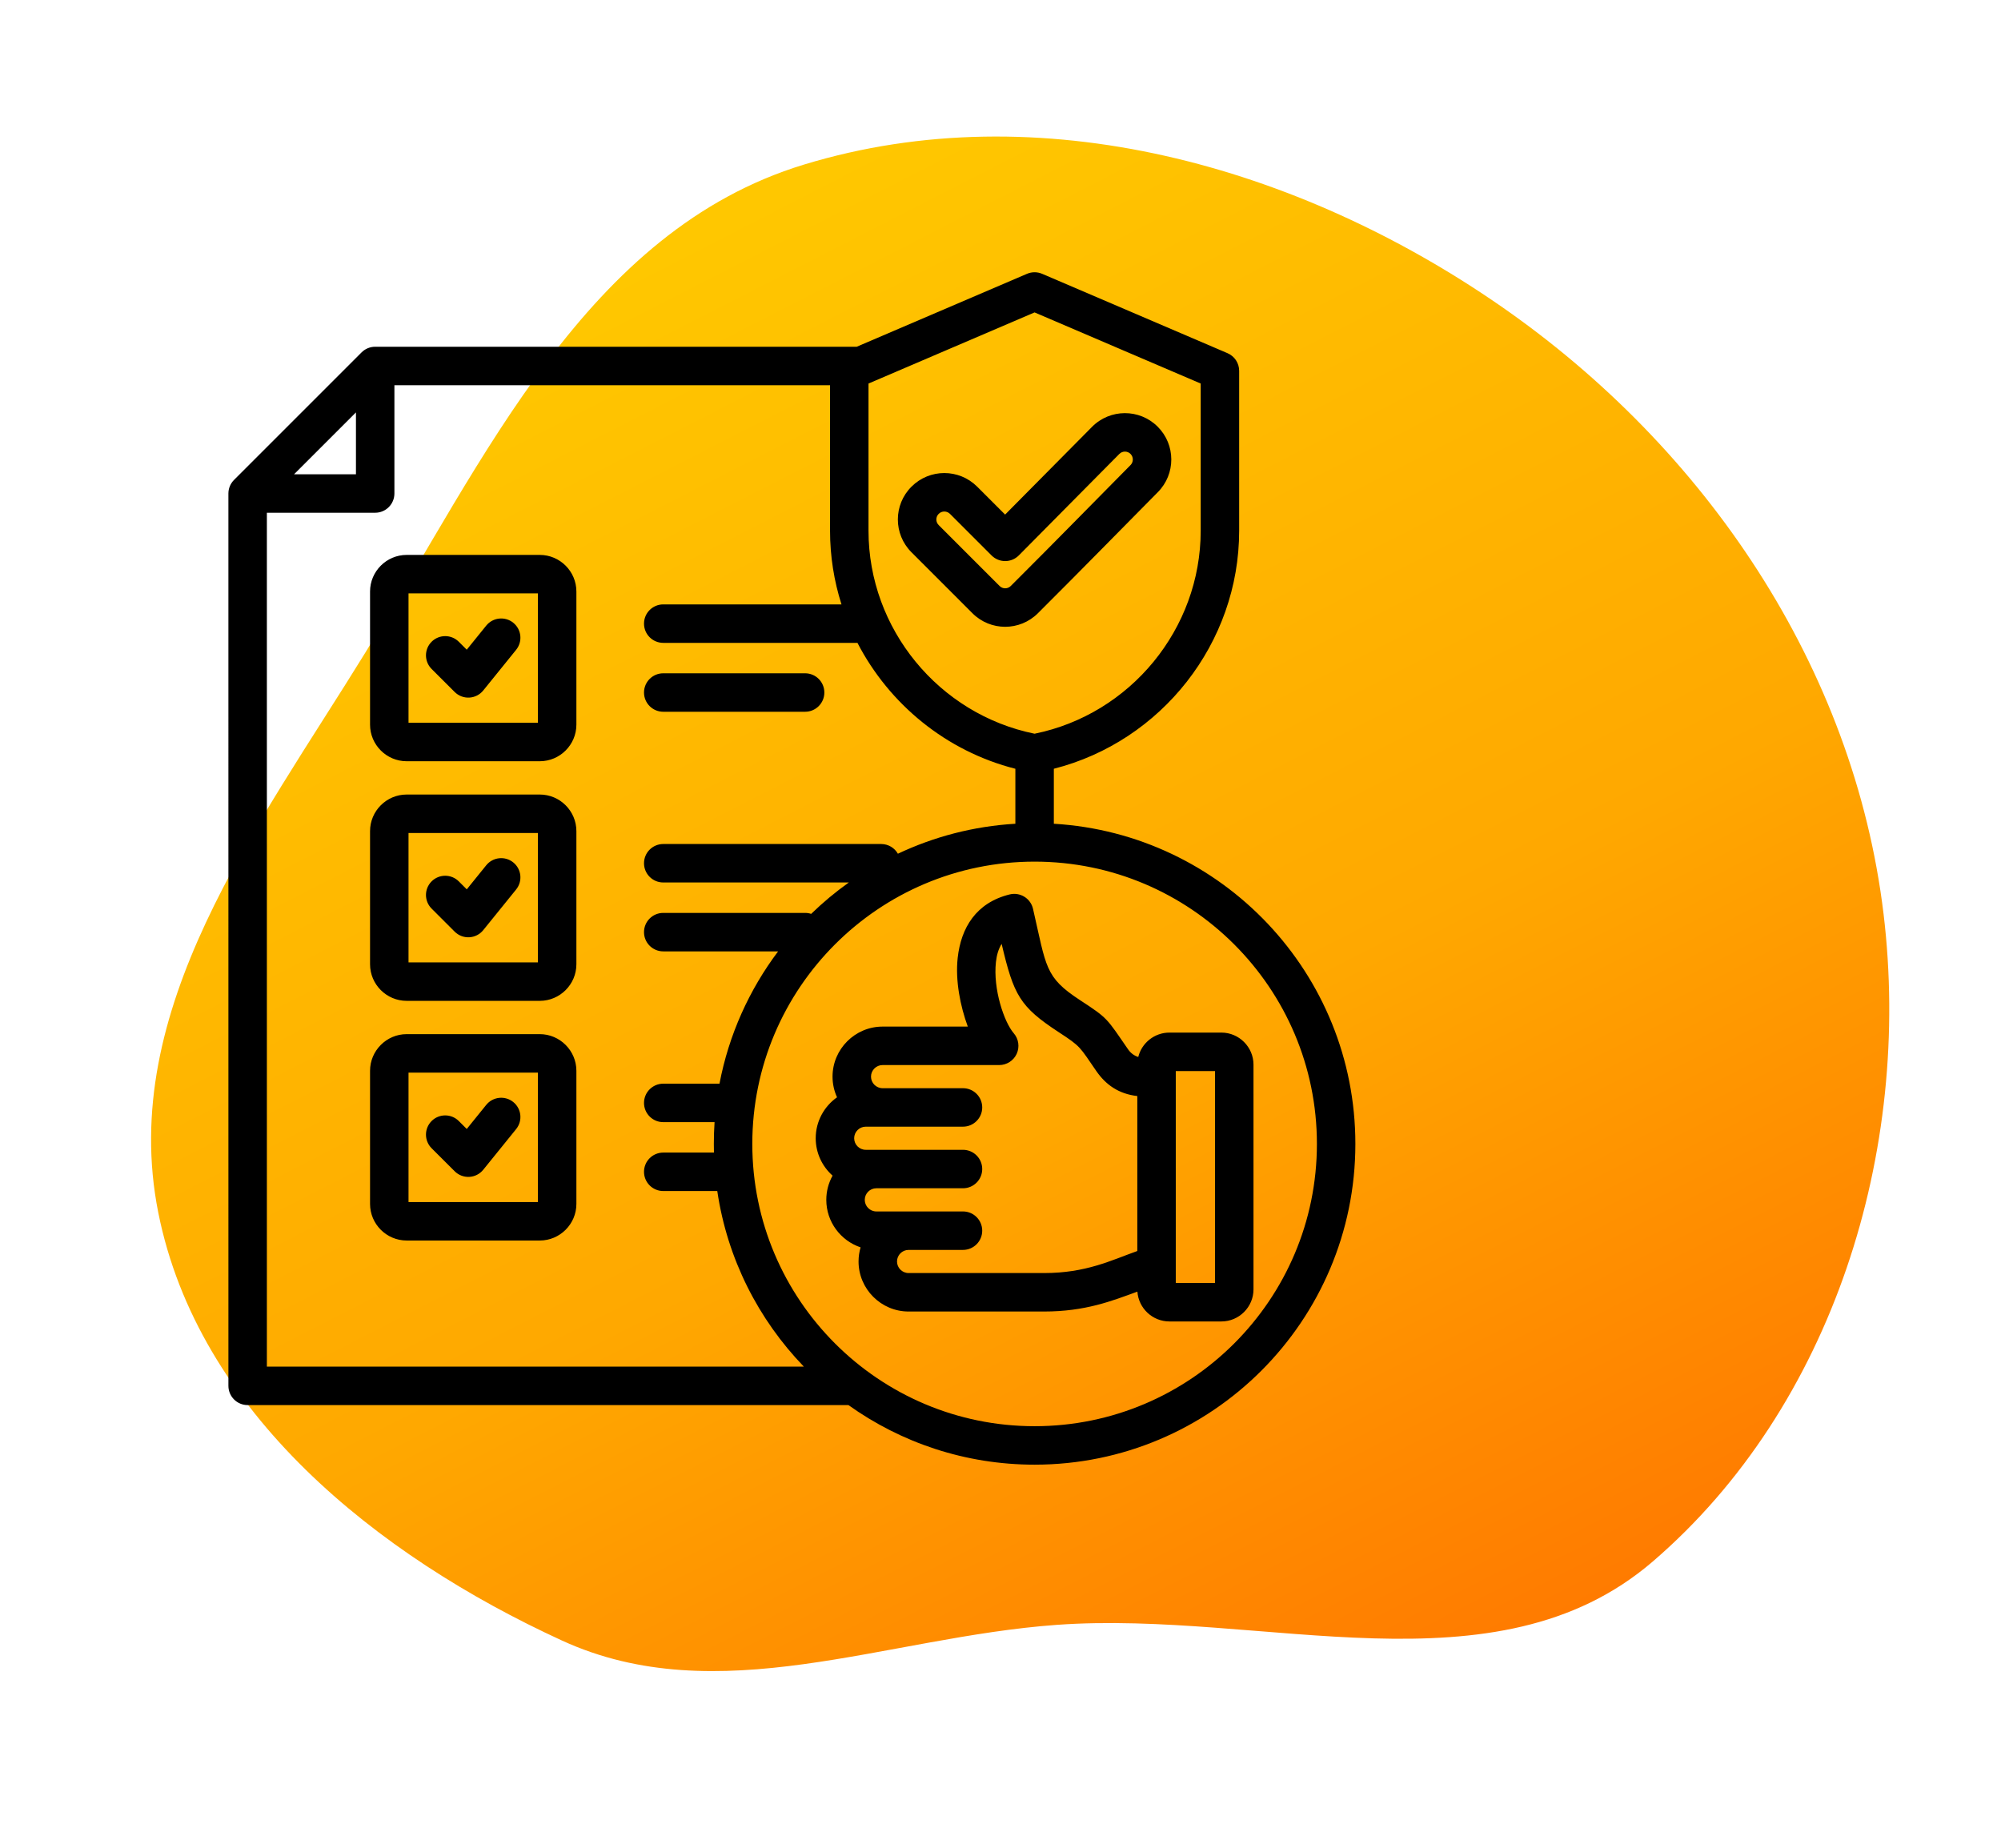
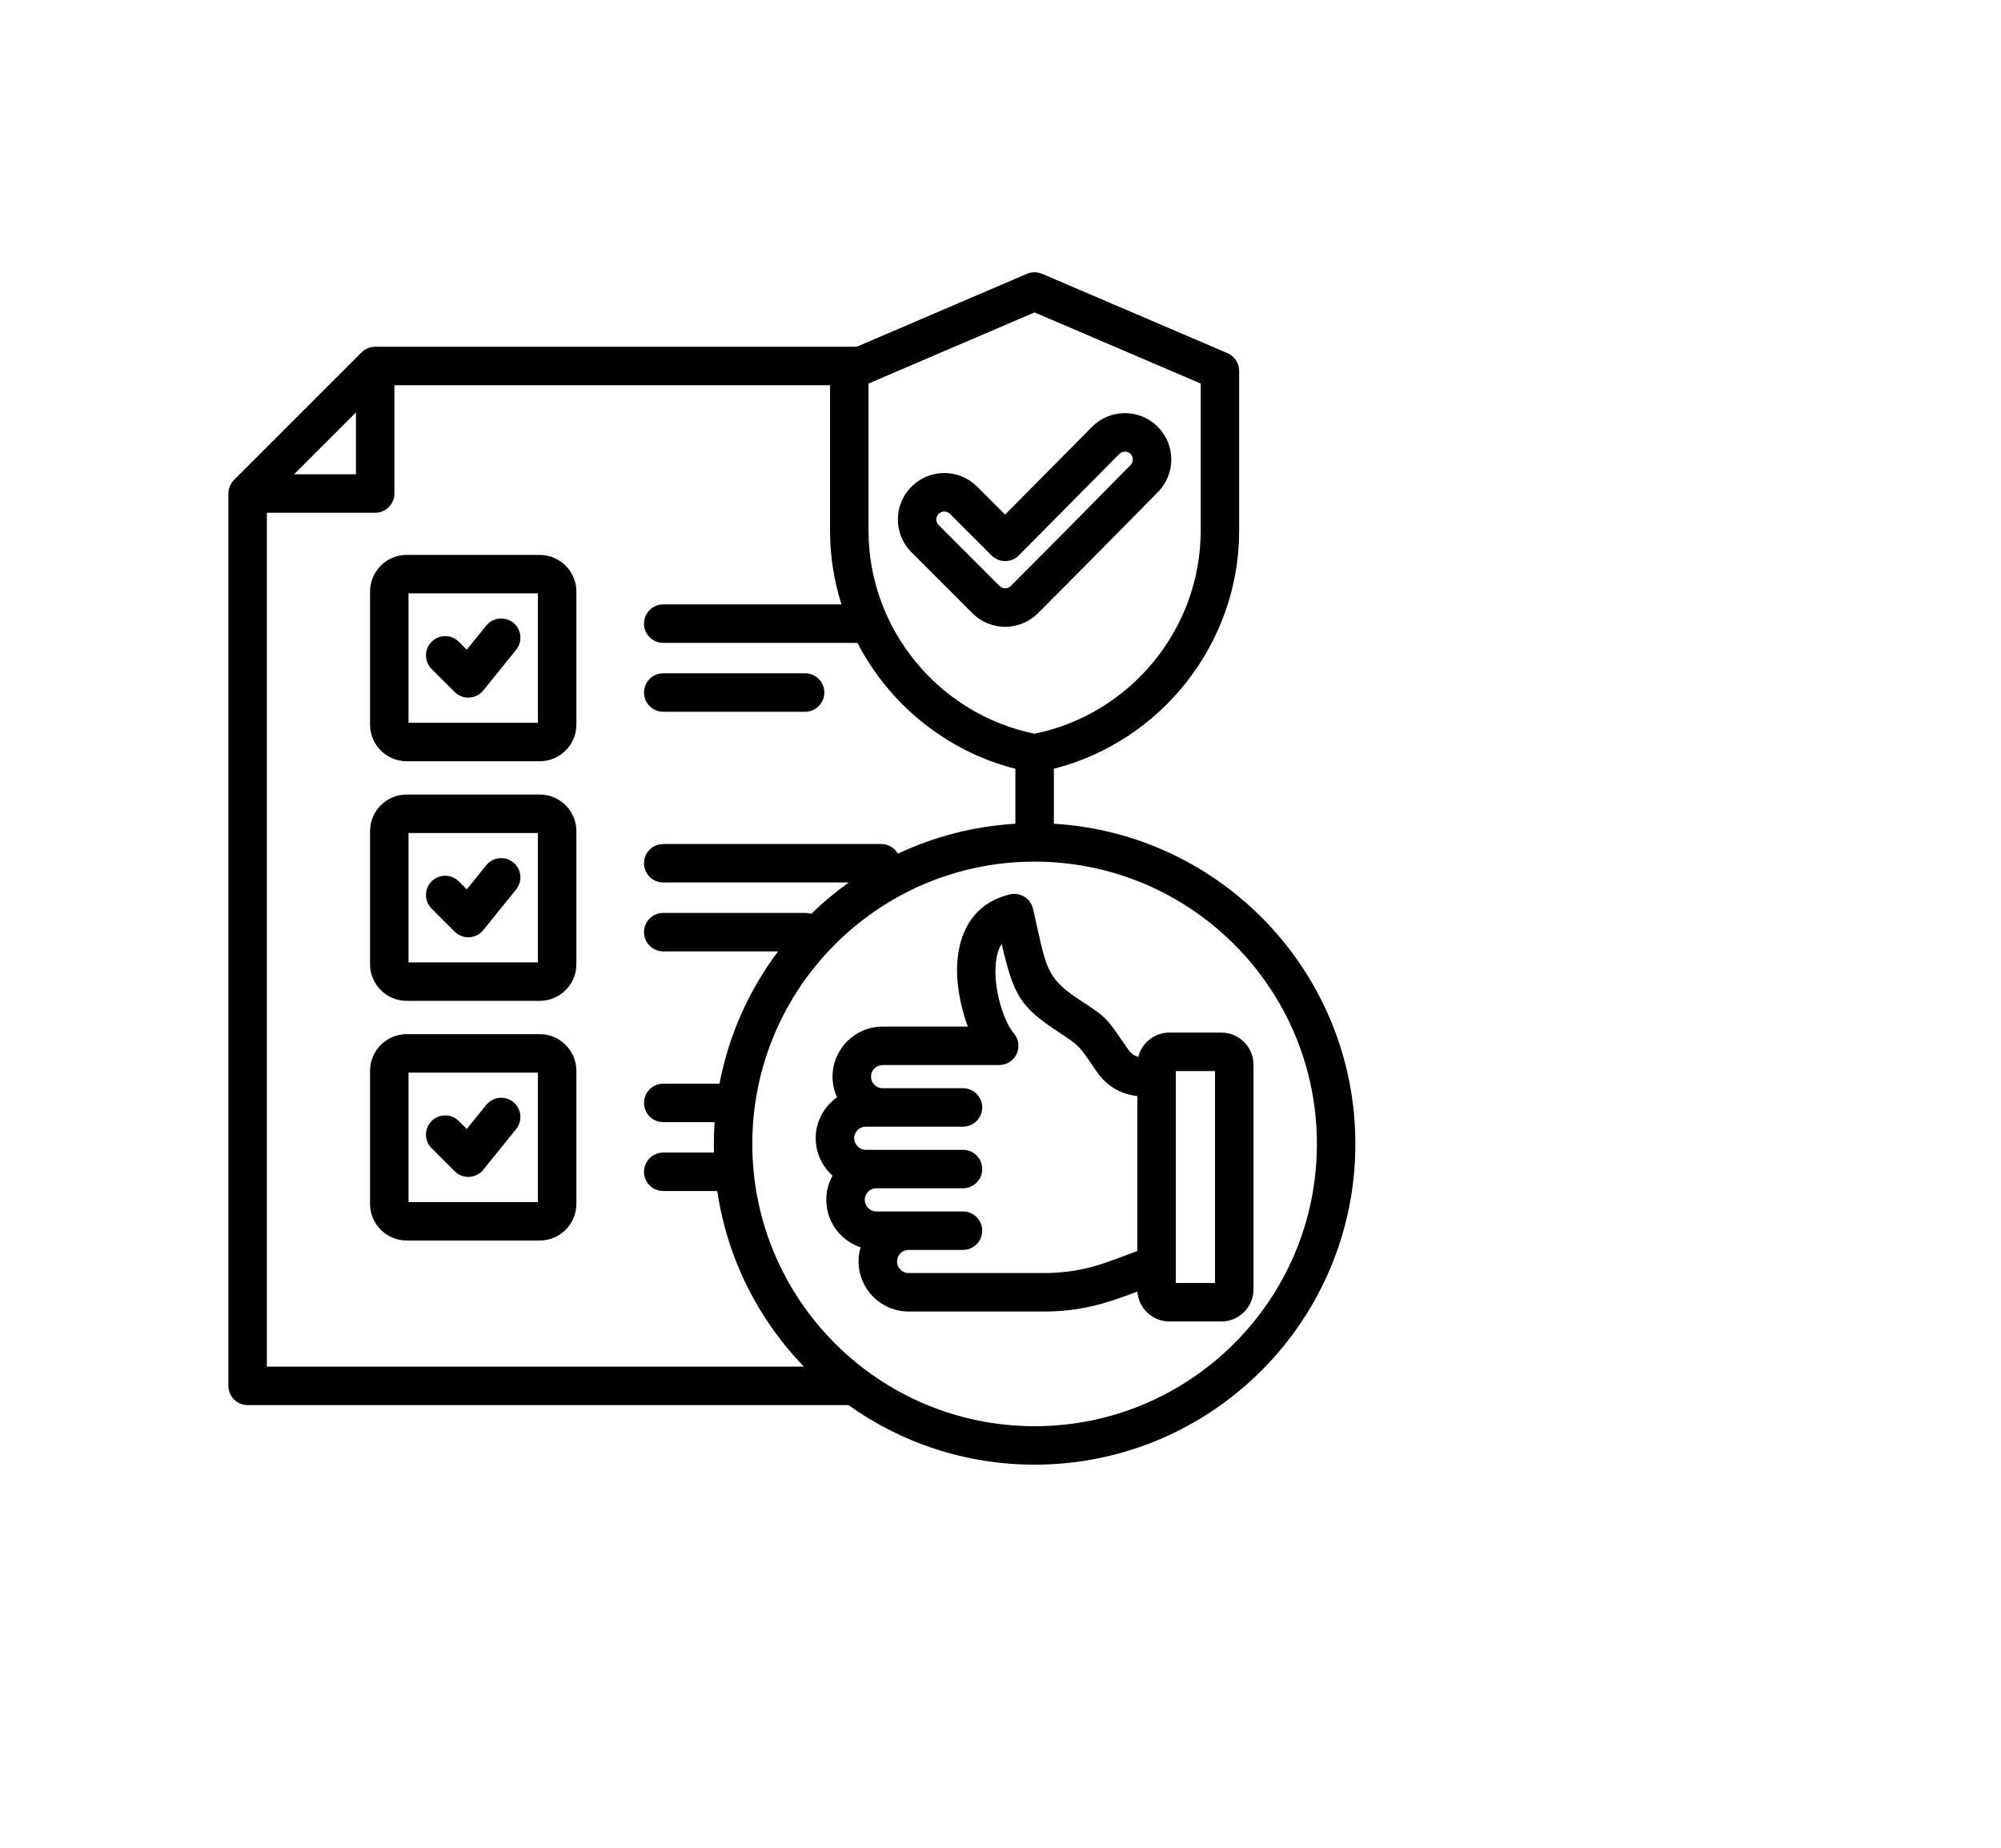
<svg xmlns="http://www.w3.org/2000/svg" width="235" height="217" viewBox="0 0 235 217" fill="none">
-   <path fill-rule="evenodd" clip-rule="evenodd" d="M124.092 190.839C104.001 192.294 84.303 201.084 65.992 192.677C44.238 182.688 23.261 165.892 18.584 142.399C13.839 118.58 30.154 97.344 42.889 76.676C56.907 53.928 68.871 27.117 94.416 19.331C122.116 10.886 152.515 19.48 176.319 35.999C200.299 52.644 217.709 78.331 221.207 107.333C224.561 135.121 215.308 165.166 194.102 183.399C175.597 199.31 148.425 189.077 124.092 190.839Z" fill="url(#paint0_linear_2839_8)" />
  <path fill-rule="evenodd" clip-rule="evenodd" d="M26.824 57.962C26.824 57.961 26.824 57.961 26.824 57.96C26.825 57.373 27.054 56.796 27.486 56.365L42.464 41.386C42.895 40.956 43.47 40.727 44.055 40.725H44.061H100.613L120.612 32.159C121.18 31.916 121.822 31.916 122.391 32.159L144.159 41.48C144.99 41.835 145.529 42.652 145.529 43.556V62.334C145.529 75.538 136.401 87.073 123.764 90.29V96.748C143.505 97.918 159.176 114.319 159.176 134.352C159.176 155.144 142.296 172.024 121.505 172.024C113.357 172.024 105.809 169.431 99.643 165.026H29.083C27.836 165.026 26.825 164.015 26.825 162.767L26.824 57.962ZM46.32 45.243V57.962C46.32 59.209 45.309 60.221 44.061 60.221H31.342V160.509H94.405C89.073 154.985 85.411 147.839 84.238 139.886H77.892C76.645 139.886 75.633 138.874 75.633 137.628C75.633 136.381 76.645 135.369 77.892 135.369H83.847C83.838 135.031 83.834 134.692 83.834 134.352C83.834 133.493 83.863 132.64 83.919 131.795H77.892C76.645 131.795 75.633 130.783 75.633 129.536C75.633 128.29 76.645 127.277 77.892 127.277H84.498C85.592 121.529 87.995 116.242 91.383 111.738H77.892C76.645 111.738 75.633 110.725 75.633 109.479C75.633 108.232 76.645 107.22 77.892 107.22H94.554C94.802 107.22 95.041 107.26 95.264 107.334C96.641 105.996 98.12 104.763 99.688 103.646H77.892C76.645 103.646 75.633 102.634 75.633 101.387C75.633 100.141 76.645 99.129 77.892 99.129H103.488C104.328 99.129 105.061 99.588 105.45 100.269C109.678 98.272 114.336 97.038 119.246 96.748V90.292C111.111 88.222 104.427 82.7 100.7 75.504H77.892C76.645 75.504 75.633 74.492 75.633 73.245C75.633 71.999 76.645 70.986 77.892 70.986H98.825C97.951 68.24 97.481 65.33 97.481 62.334V45.243H46.32ZM41.803 48.437L34.536 55.703H41.803V48.437ZM121.505 101.198C103.207 101.198 88.352 116.054 88.352 134.352C88.352 152.65 103.207 167.506 121.505 167.506C139.803 167.506 154.659 152.65 154.659 134.352C154.659 116.054 139.803 101.198 121.505 101.198ZM133.577 151.7C130.551 152.805 127.456 154.037 122.607 154.037H106.706C103.471 154.037 100.829 151.389 100.829 148.16C100.829 147.584 100.913 147.027 101.069 146.501C98.734 145.721 97.041 143.51 97.041 140.921C97.041 139.892 97.309 138.922 97.779 138.078C96.565 137 95.798 135.428 95.798 133.685C95.798 131.702 96.79 129.943 98.303 128.877C97.964 128.136 97.774 127.313 97.774 126.449C97.774 123.215 100.42 120.572 103.654 120.572C103.654 120.572 113.659 120.572 113.659 120.572C112.782 118.182 112.176 115.173 112.474 112.487C112.864 108.973 114.631 106.019 118.578 105.049C119.165 104.905 119.786 105.003 120.301 105.32C120.816 105.637 121.183 106.147 121.318 106.736C122.899 113.606 122.684 114.747 126.834 117.462C130.156 119.632 129.935 119.558 132.473 123.23C132.773 123.664 133.163 123.978 133.678 124.141C134.084 122.501 135.572 121.277 137.335 121.277H143.446C145.511 121.277 147.212 122.971 147.212 125.044V151.437C147.212 153.511 145.511 155.204 143.446 155.204H137.335C135.35 155.204 133.713 153.652 133.577 151.7ZM133.568 128.731C131.373 128.479 129.865 127.4 128.758 125.801L128.757 125.799C126.766 122.918 126.97 122.946 124.363 121.244L124.362 121.243C119.759 118.232 119.058 116.896 117.634 110.859C117.25 111.47 117.05 112.21 116.964 112.986C116.611 116.174 117.925 120.045 119.056 121.353C119.634 122.022 119.769 122.966 119.402 123.77C119.034 124.574 118.231 125.09 117.347 125.09H103.654C102.905 125.09 102.292 125.7 102.292 126.449C102.292 127.196 102.905 127.808 103.654 127.808H113.094C114.341 127.808 115.353 128.82 115.353 130.067C115.353 131.313 114.341 132.326 113.094 132.326H101.675C100.926 132.326 100.315 132.937 100.315 133.685C100.315 134.433 100.926 135.044 101.675 135.044H113.094C114.341 135.044 115.353 136.056 115.353 137.303C115.353 138.549 114.341 139.561 113.094 139.561H102.918C102.17 139.561 101.559 140.174 101.559 140.921C101.559 141.669 102.17 142.283 102.918 142.283H113.094C114.341 142.283 115.353 143.295 115.353 144.542C115.353 145.788 114.341 146.801 113.094 146.801H106.706C105.958 146.801 105.347 147.412 105.347 148.16C105.347 148.907 105.958 149.519 106.706 149.519H122.607C127.553 149.519 130.48 148.031 133.568 146.929V128.731ZM138.085 125.795V150.686H142.695V125.795H138.085ZM121.501 36.693L101.999 45.046V62.334C101.999 73.868 110.258 83.889 121.502 86.175C132.752 83.889 141.011 73.868 141.011 62.334V45.046L121.501 36.693ZM107.053 64.872L107.048 64.868C104.911 62.737 104.911 59.283 107.051 57.154C109.178 55.03 112.616 55.026 114.755 57.151C114.757 57.153 114.758 57.154 114.76 57.156L118.042 60.438L128.25 50.132L128.253 50.129C130.371 47.998 133.819 47.986 135.949 50.104C138.092 52.233 138.09 55.679 135.977 57.805C129.878 63.965 128.042 65.884 121.905 72.013C119.774 74.152 116.318 74.15 114.194 72.013L107.053 64.872ZM110.243 61.673L117.388 68.819C117.39 68.82 117.391 68.822 117.393 68.823C117.755 69.188 118.344 69.188 118.706 68.823C118.708 68.821 118.71 68.82 118.712 68.818C124.841 62.696 126.676 60.778 132.767 54.626L132.77 54.623C133.131 54.26 133.13 53.672 132.765 53.308C132.403 52.949 131.817 52.952 131.458 53.313L119.654 65.23C119.231 65.657 118.656 65.898 118.055 65.899C117.454 65.901 116.877 65.663 116.452 65.238L111.569 60.355C111.201 59.989 110.609 59.985 110.243 60.351C110.241 60.352 110.239 60.354 110.238 60.355C109.874 60.718 109.874 61.306 110.238 61.668C110.239 61.67 110.241 61.672 110.243 61.673ZM47.758 65.174H63.393C65.759 65.174 67.692 67.107 67.692 69.473V85.109C67.692 87.474 65.759 89.407 63.393 89.407H47.758C45.392 89.407 43.459 87.474 43.459 85.109V69.473C43.459 67.107 45.392 65.174 47.758 65.174ZM47.977 69.692V84.89H63.174V69.692H47.977ZM50.69 78.57C49.807 77.689 49.806 76.258 50.686 75.375C51.567 74.493 52.998 74.492 53.881 75.372L54.816 76.306L57.103 73.478C57.886 72.509 59.31 72.358 60.279 73.142C61.249 73.926 61.4 75.35 60.616 76.319L56.752 81.097C56.35 81.594 55.755 81.898 55.116 81.932C54.477 81.966 53.853 81.727 53.4 81.275L50.69 78.57ZM47.758 93.317H63.393C65.759 93.317 67.692 95.249 67.692 97.615V113.251C67.692 115.617 65.759 117.549 63.393 117.549H47.758C45.392 117.549 43.459 115.617 43.459 113.251V97.615C43.459 95.249 45.392 93.317 47.758 93.317ZM47.977 97.834V113.032H63.174V97.834H47.977ZM50.688 106.712C49.806 105.83 49.806 104.399 50.688 103.517C51.569 102.636 53.001 102.636 53.882 103.517L54.818 104.453L57.103 101.627C57.886 100.658 59.31 100.507 60.279 101.291C61.249 102.075 61.4 103.498 60.616 104.468L56.752 109.245C56.35 109.744 55.754 110.047 55.115 110.081C54.475 110.115 53.852 109.875 53.399 109.423L50.688 106.712ZM77.892 83.595C76.645 83.595 75.633 82.583 75.633 81.337C75.633 80.09 76.645 79.078 77.892 79.078H94.554C95.801 79.078 96.813 80.09 96.813 81.337C96.813 82.583 95.801 83.595 94.554 83.595H77.892ZM47.758 121.459H63.393C65.757 121.459 67.692 123.401 67.692 125.764V141.4C67.692 143.765 65.759 145.698 63.393 145.698H47.758C45.392 145.698 43.459 143.765 43.459 141.4V125.764C43.459 123.401 45.394 121.459 47.758 121.459ZM47.977 141.181H63.174V125.976H47.977V141.181ZM50.69 134.861C49.807 133.98 49.806 132.549 50.686 131.666C51.567 130.784 52.998 130.783 53.881 131.663L54.816 132.597L57.103 129.769C57.886 128.8 59.31 128.649 60.279 129.433C61.249 130.217 61.4 131.641 60.616 132.61L56.752 137.388C56.35 137.885 55.755 138.189 55.116 138.223C54.477 138.257 53.853 138.018 53.4 137.566L50.69 134.861Z" fill="black" />
  <defs>
    <linearGradient id="paint0_linear_2839_8" x1="201.396" y1="213.047" x2="101.377" y2="17.543" gradientUnits="userSpaceOnUse">
      <stop stop-color="#FF6B00" />
      <stop offset="0.5" stop-color="#FFA800" />
      <stop offset="1" stop-color="#FFC700" />
    </linearGradient>
  </defs>
</svg>